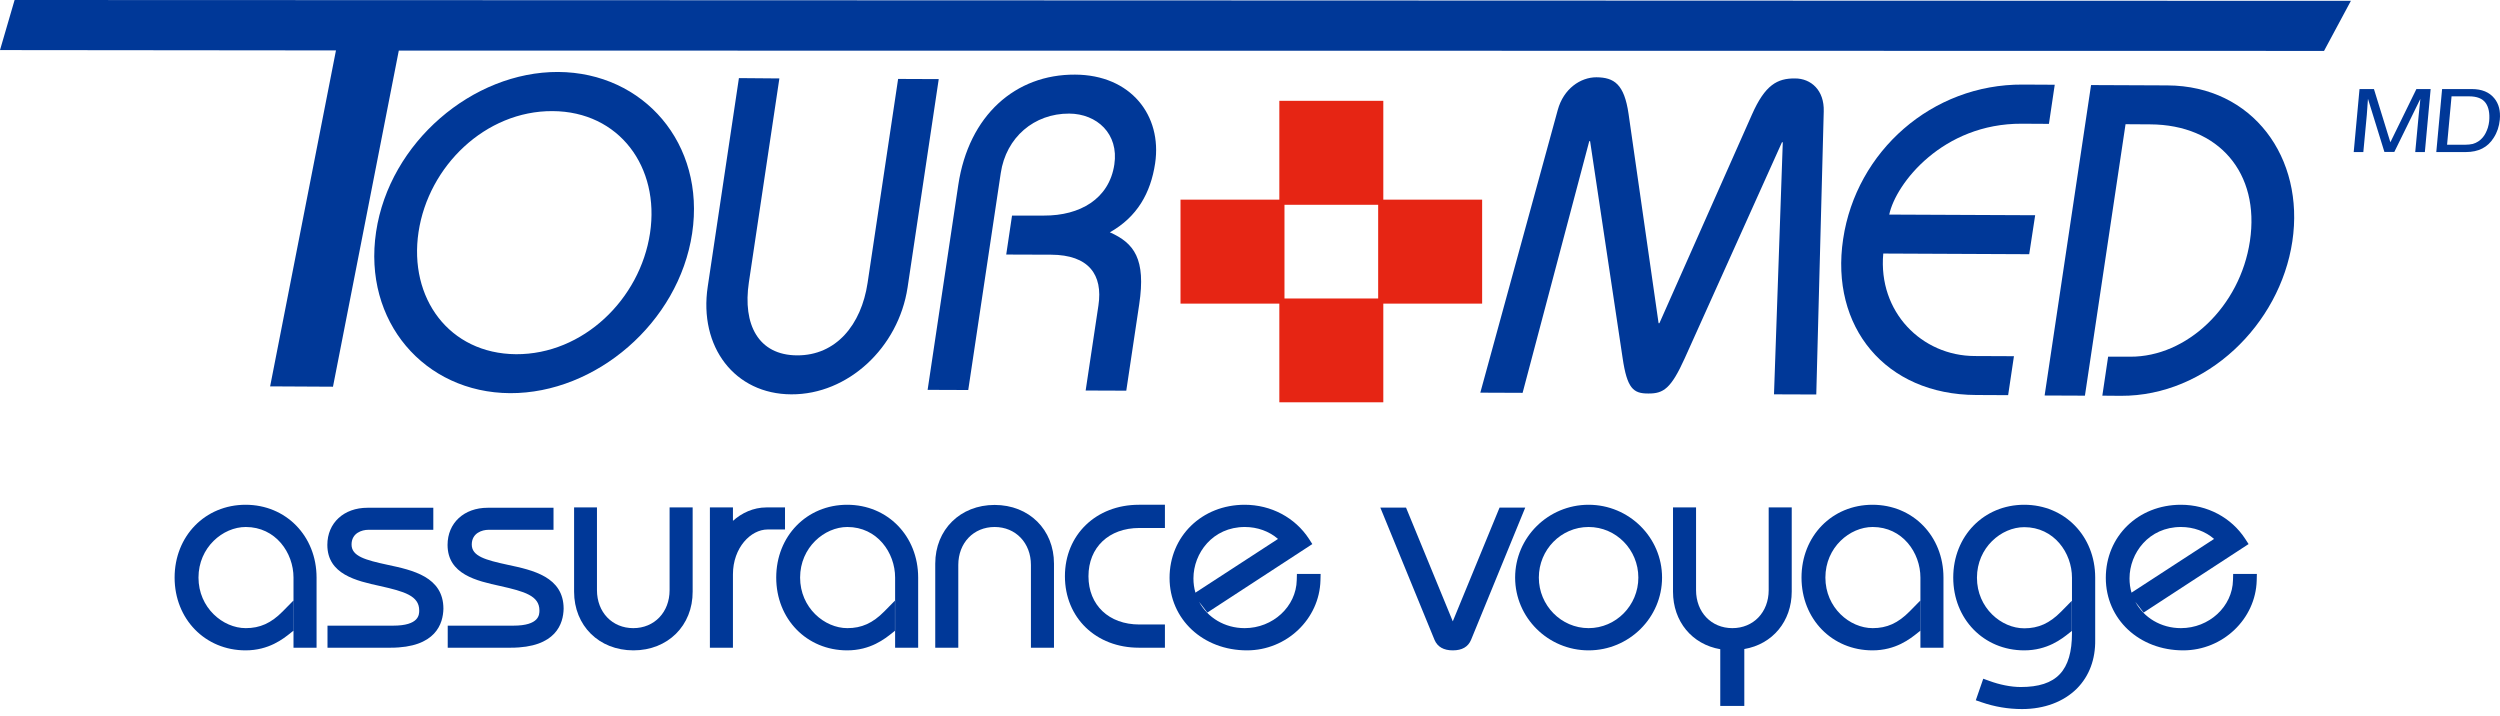
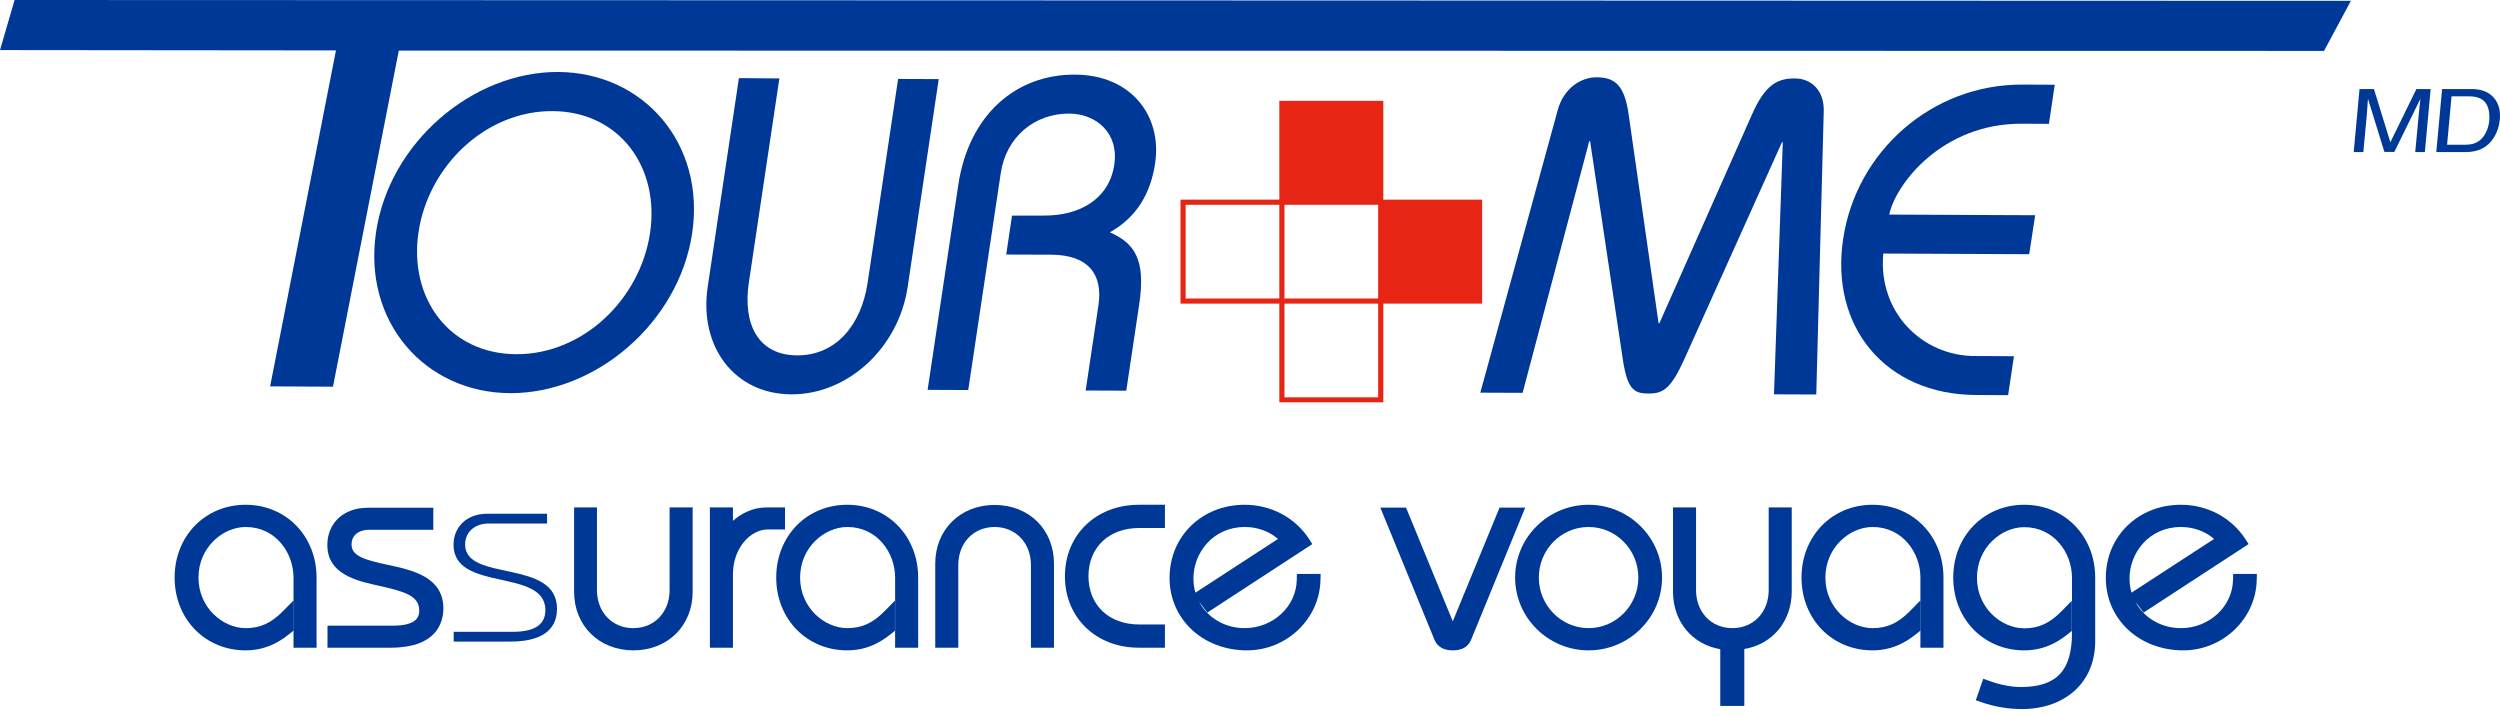
<svg xmlns="http://www.w3.org/2000/svg" width="192" height="55" viewBox="0 0 192 55" fill="none">
  <path d="M181.211 6.839H182.319L183.58 10.927L185.579 6.839H186.674L186.229 11.678H185.49L185.757 8.826C185.77 8.724 185.783 8.558 185.808 8.329C185.834 8.1 185.859 7.858 185.885 7.59L183.885 11.666H183.121L181.86 7.59L181.848 7.743C181.835 7.858 181.822 8.036 181.809 8.291C181.797 8.533 181.784 8.711 181.771 8.826L181.504 11.678H180.765L181.211 6.839Z" fill="#003898" />
  <path d="M187.553 6.839H189.833C190.61 6.839 191.183 7.081 191.565 7.552C191.909 7.972 192.049 8.52 191.985 9.195C191.934 9.704 191.781 10.175 191.514 10.583C191.055 11.322 190.342 11.678 189.374 11.678H187.107L187.553 6.839ZM189.272 11.118C189.527 11.118 189.744 11.092 189.909 11.054C190.215 10.965 190.47 10.8 190.673 10.558C190.839 10.367 190.966 10.112 191.068 9.806C191.119 9.628 191.157 9.45 191.17 9.297C191.221 8.698 191.132 8.227 190.89 7.896C190.648 7.565 190.228 7.399 189.616 7.399H188.279L187.935 11.118H189.272Z" fill="#003898" />
-   <path d="M23.012 49.26V44.357C23.012 42.078 21.319 39.989 18.861 39.989C16.798 39.989 14.747 41.836 14.747 44.357C14.747 46.879 16.785 48.725 18.861 48.725C20.211 48.725 21.166 48.19 22.045 47.299V48.229C21.421 48.725 20.427 49.464 18.861 49.464C16.084 49.464 13.894 47.312 13.894 44.357C13.894 41.403 16.084 39.25 18.861 39.25C21.637 39.25 23.828 41.403 23.828 44.357V49.26H23.012Z" fill="#003898" />
  <path d="M18.861 49.948C15.754 49.948 13.41 47.541 13.41 44.357C13.41 41.173 15.754 38.766 18.861 38.766C21.968 38.766 24.312 41.173 24.312 44.357V49.744H22.541V44.357C22.541 42.447 21.166 40.473 18.874 40.473C17.116 40.473 15.244 42.039 15.244 44.357C15.244 46.675 17.116 48.241 18.874 48.241C19.969 48.241 20.822 47.859 21.714 46.955L22.529 46.127V48.445L22.35 48.585C21.752 49.069 20.644 49.948 18.861 49.948Z" fill="#003898" />
  <path d="M25.624 48.522H30.183C31.966 48.522 32.654 47.859 32.654 46.866C32.654 43.593 25.598 45.503 25.598 41.836C25.598 40.549 26.528 39.454 28.196 39.454H32.781V40.206H28.26C27.381 40.206 26.49 40.74 26.49 41.823C26.49 44.727 33.545 42.88 33.545 46.751C33.545 48.471 32.233 49.273 29.979 49.273H25.611V48.522H25.624Z" fill="#003898" />
  <path d="M29.992 49.744H25.152V48.05H30.196C32.195 48.05 32.195 47.197 32.195 46.879C32.195 45.758 31.062 45.427 29.189 45.007C27.381 44.612 25.14 44.115 25.14 41.848C25.14 40.167 26.4 38.996 28.222 38.996H33.278V40.689H28.285C27.801 40.689 26.999 40.931 26.999 41.823C26.999 42.714 28.043 43.007 29.763 43.377C31.673 43.784 34.054 44.294 34.054 46.751C34.029 47.859 33.507 49.744 29.992 49.744Z" fill="#003898" />
  <path d="M34.856 48.522H39.416C41.199 48.522 41.886 47.859 41.886 46.866C41.886 43.593 34.831 45.503 34.831 41.836C34.831 40.549 35.761 39.454 37.429 39.454H42.014V40.206H37.493C36.614 40.206 35.722 40.74 35.722 41.823C35.722 44.727 42.778 42.88 42.778 46.751C42.778 48.471 41.466 49.273 39.212 49.273H34.844V48.522H34.856Z" fill="#003898" />
-   <path d="M39.225 49.744H34.385V48.05H39.428C41.428 48.05 41.428 47.197 41.428 46.879C41.428 45.758 40.294 45.427 38.422 45.007C36.614 44.612 34.373 44.115 34.373 41.848C34.373 40.167 35.633 38.996 37.455 38.996H42.51V40.689H37.518C37.034 40.689 36.232 40.931 36.232 41.823C36.232 42.714 37.276 43.007 38.995 43.377C40.906 43.784 43.287 44.294 43.287 46.751C43.262 47.859 42.74 49.744 39.225 49.744Z" fill="#003898" />
  <path d="M45.376 39.454V45.338C45.376 47.388 46.866 48.725 48.649 48.725C50.432 48.725 51.922 47.376 51.922 45.338V39.454H52.737V45.44C52.737 47.859 50.929 49.477 48.649 49.477C46.37 49.477 44.561 47.859 44.561 45.44V39.454H45.376Z" fill="#003898" />
  <path d="M48.649 49.948C46 49.948 44.09 48.05 44.09 45.44V38.97H45.847V45.325C45.847 47.019 47.019 48.241 48.636 48.241C50.254 48.241 51.425 47.019 51.425 45.325V38.97H53.196V45.427C53.208 48.05 51.285 49.948 48.649 49.948Z" fill="#003898" />
  <path d="M54.991 49.26V39.454H55.806V41.339H55.844C56.316 40.346 57.526 39.454 58.85 39.454H59.792V40.206H58.926C57.334 40.206 55.781 41.823 55.781 44.141V49.273H54.991V49.26Z" fill="#003898" />
  <path d="M56.29 49.744H54.52V38.97H56.29V40.002C56.953 39.403 57.857 38.97 58.863 38.97H60.289V40.664H58.952C57.666 40.664 56.29 42.052 56.29 44.115V49.744ZM55.475 41.81V42.892C55.564 42.498 55.704 42.141 55.87 41.81H55.475Z" fill="#003898" />
  <path d="M69.216 49.26V44.357C69.216 42.078 67.522 39.989 65.064 39.989C63.001 39.989 60.951 41.836 60.951 44.357C60.951 46.879 62.989 48.725 65.064 48.725C66.414 48.725 67.37 48.19 68.248 47.299V48.229C67.624 48.725 66.631 49.464 65.064 49.464C62.288 49.464 60.098 47.312 60.098 44.357C60.098 41.403 62.288 39.25 65.064 39.25C67.841 39.25 70.031 41.403 70.031 44.357V49.26H69.216Z" fill="#003898" />
  <path d="M65.064 49.948C61.957 49.948 59.614 47.541 59.614 44.357C59.614 41.173 61.957 38.766 65.064 38.766C68.172 38.766 70.515 41.173 70.515 44.357V49.744H68.745V44.357C68.745 42.447 67.37 40.473 65.077 40.473C63.32 40.473 61.448 42.039 61.448 44.357C61.448 46.675 63.32 48.241 65.077 48.241C66.172 48.241 67.026 47.859 67.917 46.955L68.732 46.127V48.445L68.554 48.585C67.955 49.069 66.847 49.948 65.064 49.948Z" fill="#003898" />
  <path d="M79.647 49.26V43.377C79.647 41.326 78.157 39.976 76.374 39.976C74.591 39.976 73.101 41.326 73.101 43.377V49.26H72.286V43.275C72.286 40.855 74.094 39.237 76.374 39.237C78.653 39.237 80.462 40.855 80.462 43.275V49.26H79.647Z" fill="#003898" />
  <path d="M80.946 49.744H79.175V43.389C79.175 41.695 78.004 40.473 76.386 40.473C74.769 40.473 73.597 41.695 73.597 43.389V49.744H71.827V43.287C71.827 40.677 73.75 38.779 76.386 38.779C79.035 38.779 80.946 40.677 80.946 43.287V49.744Z" fill="#003898" />
  <path d="M88.994 40.078H87.504C84.906 40.078 83.111 41.772 83.111 44.255C83.111 46.739 84.894 48.432 87.504 48.432H88.994V49.26H87.466C84.499 49.26 82.257 47.235 82.257 44.255C82.257 41.275 84.499 39.25 87.466 39.25H88.994V40.078Z" fill="#003898" />
  <path d="M89.466 49.744H87.466C84.168 49.744 81.786 47.439 81.786 44.255C81.786 41.072 84.18 38.766 87.466 38.766H89.466V40.549H87.504C85.161 40.549 83.594 42.039 83.594 44.255C83.594 46.471 85.161 47.961 87.504 47.961H89.466V49.744Z" fill="#003898" />
  <path d="M92.331 45.745L98.89 41.479C98.138 40.575 96.954 39.989 95.604 39.989C93.006 39.989 91.172 42.078 91.172 44.421C91.172 46.739 93.07 48.726 95.604 48.726C98.075 48.726 100.036 46.803 100.074 44.561H100.94C100.876 47.172 98.66 49.464 95.782 49.464C92.599 49.464 90.319 47.248 90.319 44.37C90.319 41.594 92.471 39.238 95.617 39.238C97.578 39.238 99.234 40.206 100.151 41.632L92.853 46.395L92.331 45.745Z" fill="#003898" />
  <path d="M95.77 49.948C92.382 49.948 89.822 47.554 89.822 44.383C89.822 41.186 92.306 38.766 95.591 38.766C97.616 38.766 99.463 39.747 100.533 41.39L100.787 41.785L92.726 47.044L92.089 46.217C92.739 47.426 94.05 48.241 95.591 48.241C97.756 48.241 99.552 46.586 99.59 44.548L99.603 44.077H101.424L101.411 44.574C101.335 47.541 98.813 49.948 95.77 49.948ZM95.604 40.473C93.133 40.473 91.656 42.485 91.656 44.421C91.656 44.803 91.707 45.172 91.809 45.516L98.151 41.39C97.476 40.804 96.572 40.473 95.604 40.473Z" fill="#003898" />
  <path d="M116.426 39.454L112.529 48.955C112.376 49.312 112.096 49.477 111.561 49.477C111.039 49.477 110.746 49.312 110.593 48.955L106.696 39.454H107.639L111.256 48.229C111.383 48.522 111.447 48.649 111.561 48.649C111.689 48.649 111.752 48.522 111.867 48.229L115.484 39.454H116.426Z" fill="#003898" />
  <path d="M111.574 49.948C110.874 49.948 110.402 49.681 110.173 49.146L106.009 38.983H107.983L111.574 47.719L115.166 38.983H117.139L112.975 49.146C112.746 49.681 112.287 49.948 111.574 49.948Z" fill="#003898" />
  <path d="M127.175 44.357C127.175 47.133 124.933 49.464 122.017 49.464C119.088 49.464 116.859 47.121 116.859 44.357C116.859 41.593 119.1 39.25 122.017 39.25C124.933 39.25 127.175 41.581 127.175 44.357ZM117.699 44.357C117.699 46.637 119.508 48.725 122.004 48.725C124.5 48.725 126.309 46.637 126.309 44.357C126.309 42.078 124.5 39.989 122.004 39.989C119.508 39.989 117.699 42.078 117.699 44.357Z" fill="#003898" />
  <path d="M122.004 49.948C118.897 49.948 116.362 47.439 116.362 44.357C116.362 41.275 118.897 38.766 122.004 38.766C125.111 38.766 127.646 41.275 127.646 44.357C127.646 47.439 125.111 49.948 122.004 49.948ZM122.004 40.473C119.89 40.473 118.183 42.218 118.183 44.357C118.183 46.497 119.903 48.241 122.004 48.241C124.105 48.241 125.825 46.497 125.825 44.357C125.825 42.218 124.118 40.473 122.004 40.473Z" fill="#003898" />
  <path d="M132.6 53.73V49.426C130.537 49.26 128.971 47.681 128.971 45.427V39.441H129.786V45.325C129.786 47.375 131.276 48.712 133.059 48.712C134.842 48.712 136.332 47.362 136.332 45.325V39.441H137.147V45.427C137.147 47.681 135.58 49.26 133.504 49.426V53.73H132.6Z" fill="#003898" />
  <path d="M133.976 54.214H132.116V49.859C129.951 49.489 128.487 47.732 128.487 45.44V38.97H130.257V45.325C130.257 47.019 131.429 48.241 133.046 48.241C134.663 48.241 135.835 47.019 135.835 45.325V38.97H137.605V45.427C137.605 47.719 136.128 49.477 133.963 49.846V54.214H133.976Z" fill="#003898" />
  <path d="M147.959 49.26V44.357C147.959 42.078 146.265 39.989 143.807 39.989C141.744 39.989 139.694 41.836 139.694 44.357C139.694 46.879 141.731 48.725 143.807 48.725C145.157 48.725 146.112 48.19 146.991 47.299V48.229C146.367 48.725 145.374 49.464 143.807 49.464C141.031 49.464 138.84 47.312 138.84 44.357C138.84 41.403 141.031 39.25 143.807 39.25C146.583 39.25 148.774 41.403 148.774 44.357V49.26H147.959Z" fill="#003898" />
  <path d="M143.807 49.948C140.7 49.948 138.356 47.541 138.356 44.357C138.356 41.173 140.7 38.766 143.807 38.766C146.915 38.766 149.258 41.173 149.258 44.357V49.744H147.488V44.357C147.488 42.447 146.112 40.473 143.82 40.473C142.062 40.473 140.19 42.039 140.19 44.357C140.19 46.675 142.062 48.241 143.82 48.241C144.915 48.241 145.768 47.859 146.66 46.955L147.475 46.127V48.445L147.297 48.585C146.698 49.069 145.59 49.948 143.807 49.948Z" fill="#003898" />
  <path d="M152.607 52.737C153.384 53.03 154.327 53.234 155.193 53.234C157.943 53.234 159.599 52.036 159.599 48.598V44.357C159.599 42.078 157.905 39.989 155.447 39.989C153.384 39.989 151.334 41.836 151.334 44.357C151.334 46.879 153.371 48.725 155.447 48.725C156.797 48.725 157.752 48.19 158.631 47.299V48.229C158.007 48.725 157.014 49.464 155.447 49.464C152.671 49.464 150.48 47.312 150.48 44.357C150.48 41.403 152.671 39.25 155.447 39.25C158.224 39.25 160.414 41.403 160.414 44.357V49.133C160.452 52.202 158.262 53.972 155.294 53.972C154.288 53.972 153.295 53.807 152.353 53.476L152.607 52.737Z" fill="#003898" />
  <path d="M155.294 54.456C154.225 54.456 153.18 54.278 152.187 53.934L151.741 53.781L152.314 52.126L152.773 52.291C153.562 52.584 154.441 52.763 155.193 52.763C157.943 52.763 159.128 51.514 159.128 48.611V44.37C159.128 42.46 157.752 40.486 155.46 40.486C153.703 40.486 151.83 42.052 151.83 44.37C151.83 46.688 153.703 48.254 155.46 48.254C156.555 48.254 157.409 47.872 158.3 46.968L159.115 46.14V48.458L158.937 48.598C158.351 49.069 157.243 49.948 155.46 49.948C152.353 49.948 150.009 47.541 150.009 44.357C150.009 41.173 152.353 38.766 155.46 38.766C158.567 38.766 160.911 41.173 160.911 44.357V49.133C160.936 50.636 160.452 51.922 159.51 52.877C158.491 53.896 157.001 54.456 155.294 54.456Z" fill="#003898" />
  <path d="M164.235 45.745L170.794 41.479C170.042 40.575 168.858 39.989 167.508 39.989C164.91 39.989 163.076 42.078 163.076 44.421C163.076 46.739 164.973 48.726 167.508 48.726C169.978 48.726 171.94 46.803 171.978 44.561H172.844C172.78 47.172 170.564 49.464 167.686 49.464C164.502 49.464 162.223 47.248 162.223 44.37C162.223 41.594 164.375 39.238 167.521 39.238C169.482 39.238 171.137 40.206 172.054 41.632L164.757 46.395L164.235 45.745Z" fill="#003898" />
  <path d="M167.673 49.948C164.286 49.948 161.726 47.554 161.726 44.383C161.726 41.186 164.209 38.766 167.495 38.766C169.52 38.766 171.367 39.747 172.436 41.39L172.691 41.785L164.63 47.044L163.993 46.217C164.642 47.426 165.954 48.241 167.495 48.241C169.66 48.241 171.456 46.586 171.494 44.548L171.507 44.077H173.328L173.315 44.574C173.239 47.541 170.704 49.948 167.673 49.948ZM167.495 40.473C165.025 40.473 163.547 42.485 163.547 44.421C163.547 44.803 163.598 45.172 163.7 45.516L170.042 41.39C169.367 40.804 168.463 40.473 167.495 40.473Z" fill="#003898" />
  <path d="M106.034 7.947H98.444V15.537H106.034V7.947Z" fill="#E62514" />
  <path d="M106.238 15.728H98.253V7.743H106.238V15.728ZM98.648 15.333H105.843V8.138H98.648V15.333Z" fill="#E62514" />
-   <path d="M106.034 23.114H98.444V30.705H106.034V23.114Z" fill="#E62514" />
  <path d="M106.238 30.896H98.253V22.924H106.238V30.896ZM98.648 30.514H105.843V23.318H98.648V30.514Z" fill="#E62514" />
-   <path d="M98.457 15.524H90.867V23.115H98.457V15.524Z" fill="#E62514" />
  <path d="M98.648 23.318H90.663V15.333H98.648V23.318ZM91.058 22.924H98.253V15.728H91.058V22.924Z" fill="#E62514" />
  <path d="M113.624 15.524H106.034V23.115H113.624V15.524Z" fill="#E62514" />
  <path d="M113.828 23.318H105.843V15.333H113.828V23.318ZM106.238 22.924H113.434V15.728H106.238V22.924Z" fill="#E62514" />
  <path d="M180.549 0.064L178.486 3.91L30.628 3.884L25.573 29.699L20.746 29.673L25.802 3.872L0 3.846L1.121 0L180.549 0.064Z" fill="#003898" />
  <path d="M42.867 5.527C49.438 5.565 54.189 11.042 53.157 17.919C52.126 24.796 45.745 30.221 39.174 30.195C32.602 30.157 27.852 24.681 28.884 17.804C29.915 10.927 36.308 5.502 42.867 5.527ZM39.632 27.203C44.777 27.228 49.158 22.987 49.922 17.906C50.687 12.837 47.566 8.558 42.434 8.533C37.289 8.507 32.908 12.748 32.144 17.817C31.38 22.885 34.487 27.165 39.632 27.203Z" fill="#003898" />
  <path d="M59.856 6.024L57.513 21.688C57.029 24.923 58.239 27.279 61.219 27.292C64.199 27.305 66.147 24.961 66.631 21.726L68.975 6.062L72.095 6.075L69.701 22.083C69 26.706 65.116 30.31 60.773 30.285C56.43 30.272 53.654 26.642 54.355 22.007L56.749 5.998L59.856 6.024Z" fill="#003898" />
  <path d="M71.241 29.941L73.597 14.2C74.4 8.851 77.991 5.705 82.563 5.731C86.842 5.744 89.262 8.864 88.714 12.544C88.37 14.824 87.339 16.658 85.237 17.842C87.109 18.67 88.014 19.893 87.492 23.369L86.498 30.004L83.378 29.992L84.359 23.459C84.715 21.102 83.62 19.574 80.729 19.561L77.278 19.549L77.724 16.556H80.181C82.932 16.569 85.186 15.282 85.581 12.633C85.938 10.277 84.244 8.736 82.117 8.724C79.43 8.711 77.265 10.545 76.858 13.296L74.361 29.953L71.241 29.941Z" fill="#003898" />
  <path d="M113.688 30.157L119.636 8.443C120.082 6.813 121.381 5.935 122.603 5.935C123.966 5.947 124.743 6.457 125.074 8.749L127.379 24.821H127.443L134.549 8.8C135.555 6.52 136.497 6.011 137.86 6.024C139.083 6.024 140.114 6.928 140.063 8.558L139.49 30.297L136.243 30.285L136.918 10.927H136.854L129.391 27.508C128.334 29.852 127.748 30.221 126.628 30.221H126.564C125.443 30.221 124.959 29.839 124.615 27.483L122.119 10.838H122.056L116.936 30.17L113.688 30.157Z" fill="#003898" />
  <path d="M155.843 19.523L144.635 19.472C144.228 23.968 147.603 27.33 151.653 27.343L154.671 27.356L154.225 30.348L151.767 30.336C144.801 30.31 140.535 25.101 141.554 18.352C142.56 11.615 148.38 6.457 155.346 6.495L157.804 6.508L157.358 9.513L155.269 9.501C149.195 9.475 145.591 14.098 145.094 16.48L156.301 16.53L155.843 19.523Z" fill="#003898" />
-   <path d="M157.027 30.374L160.593 6.533L166.464 6.559C173.035 6.597 177.009 12.137 176.053 18.53C175.098 24.936 169.457 30.425 162.885 30.399L161.459 30.387L161.904 27.394H163.598C167.941 27.419 172.042 23.548 172.793 18.517C173.583 13.27 170.386 9.577 165.139 9.551L163.242 9.539L160.122 30.387L157.027 30.374Z" fill="#003898" />
</svg>